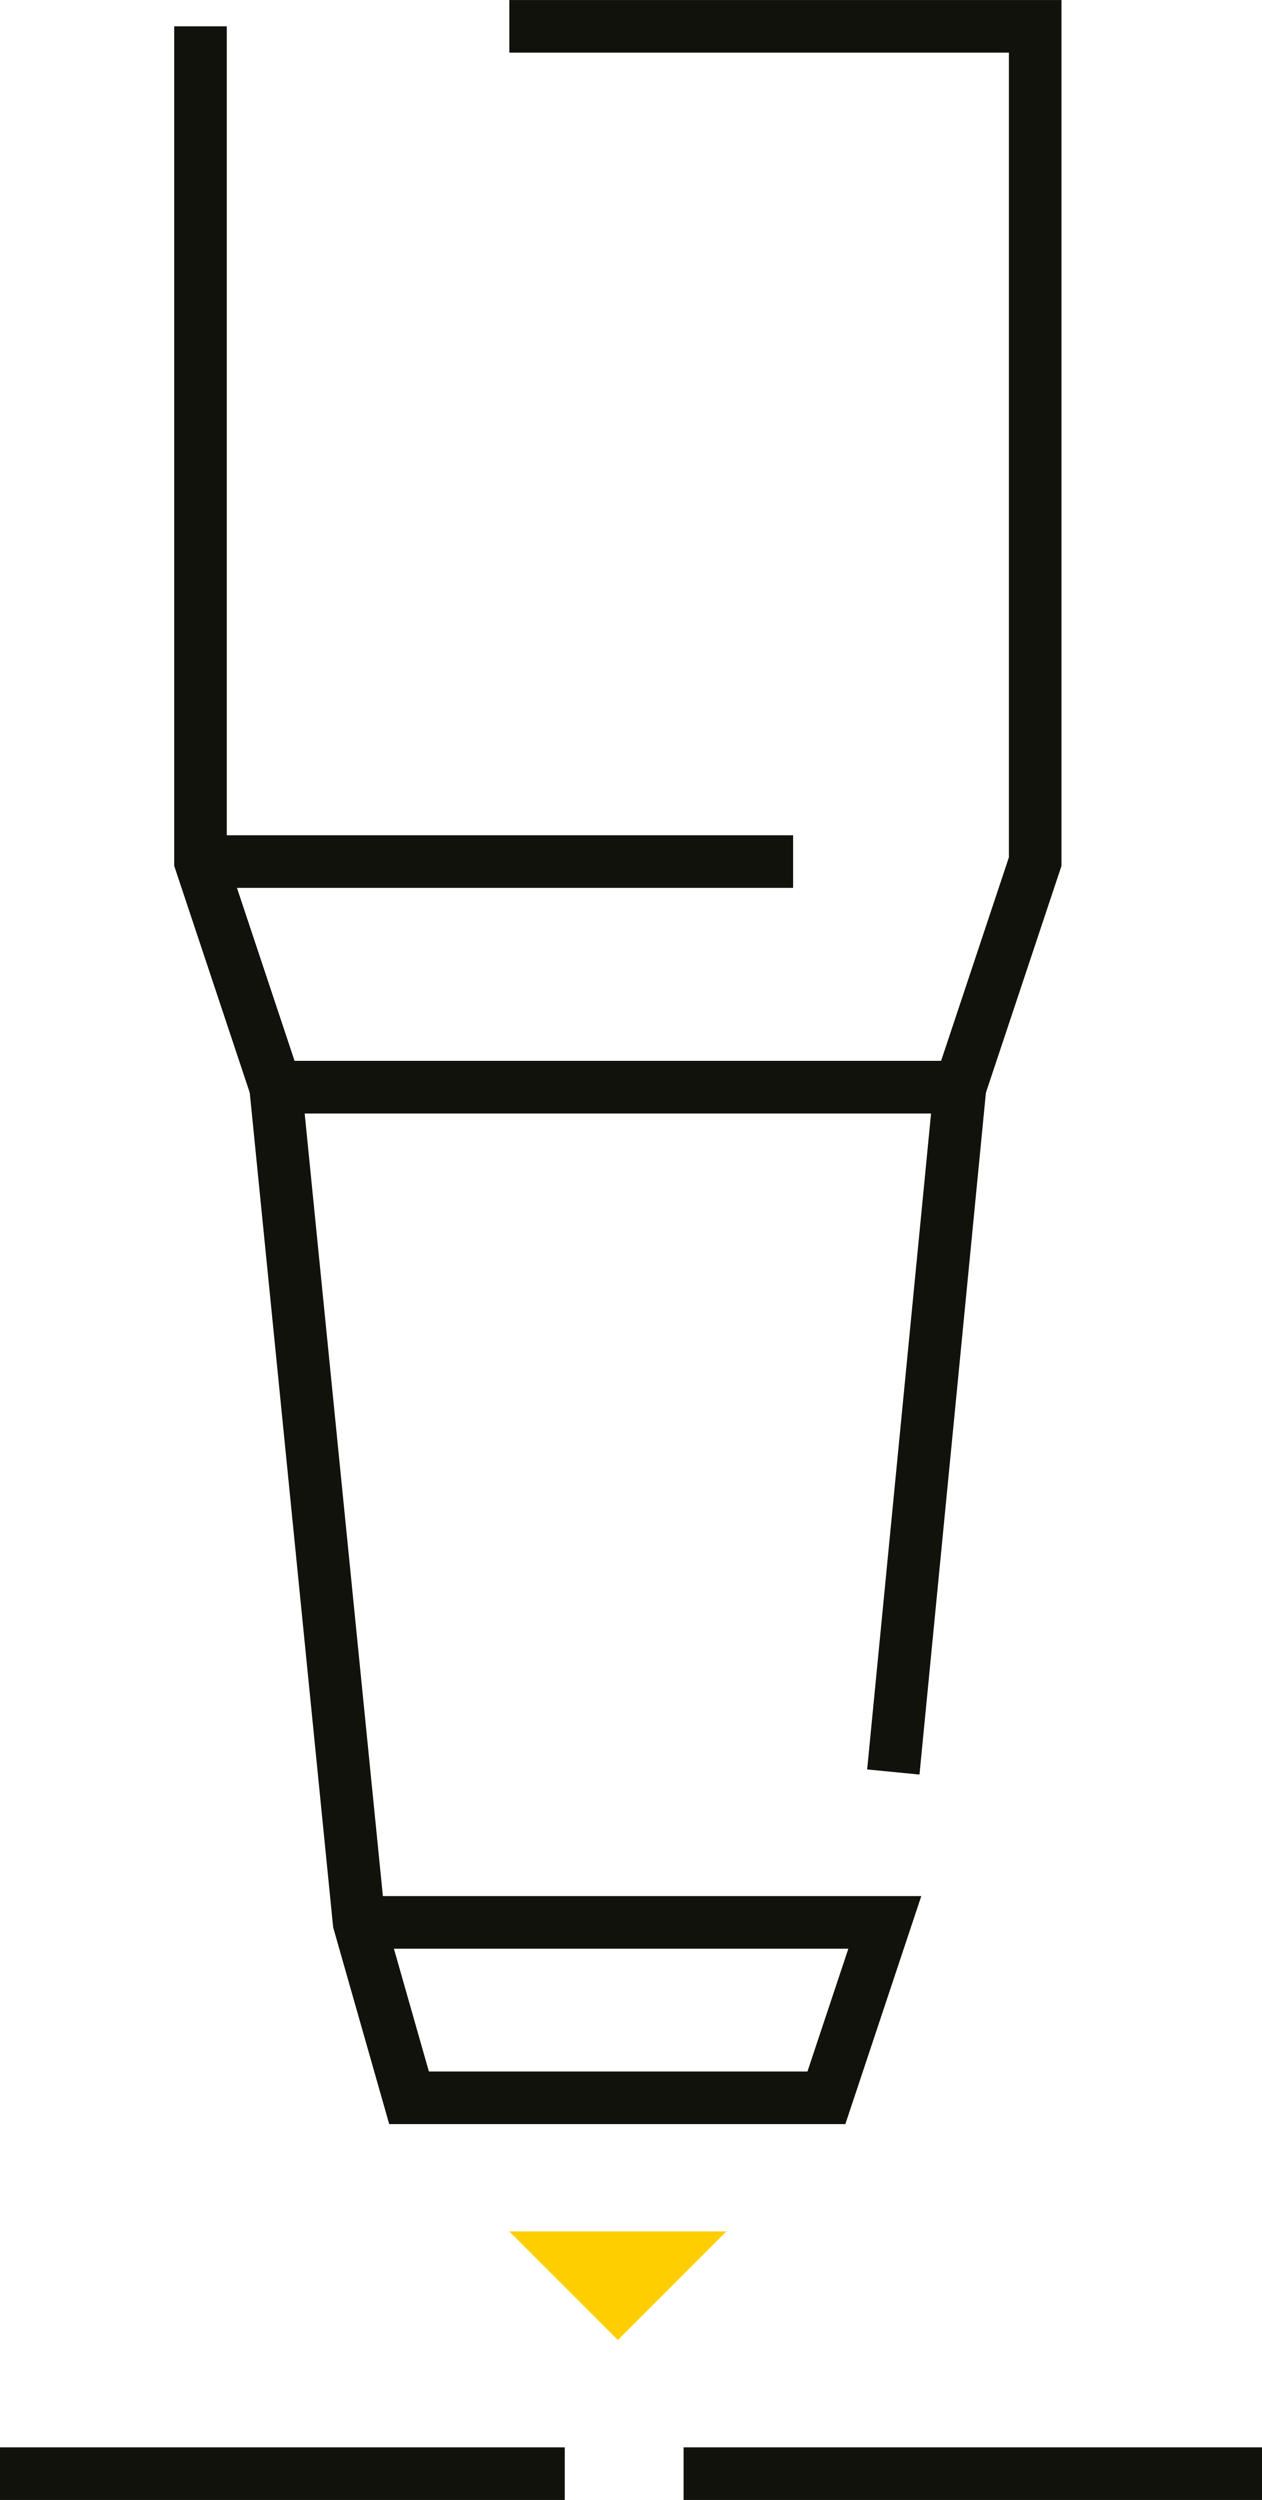
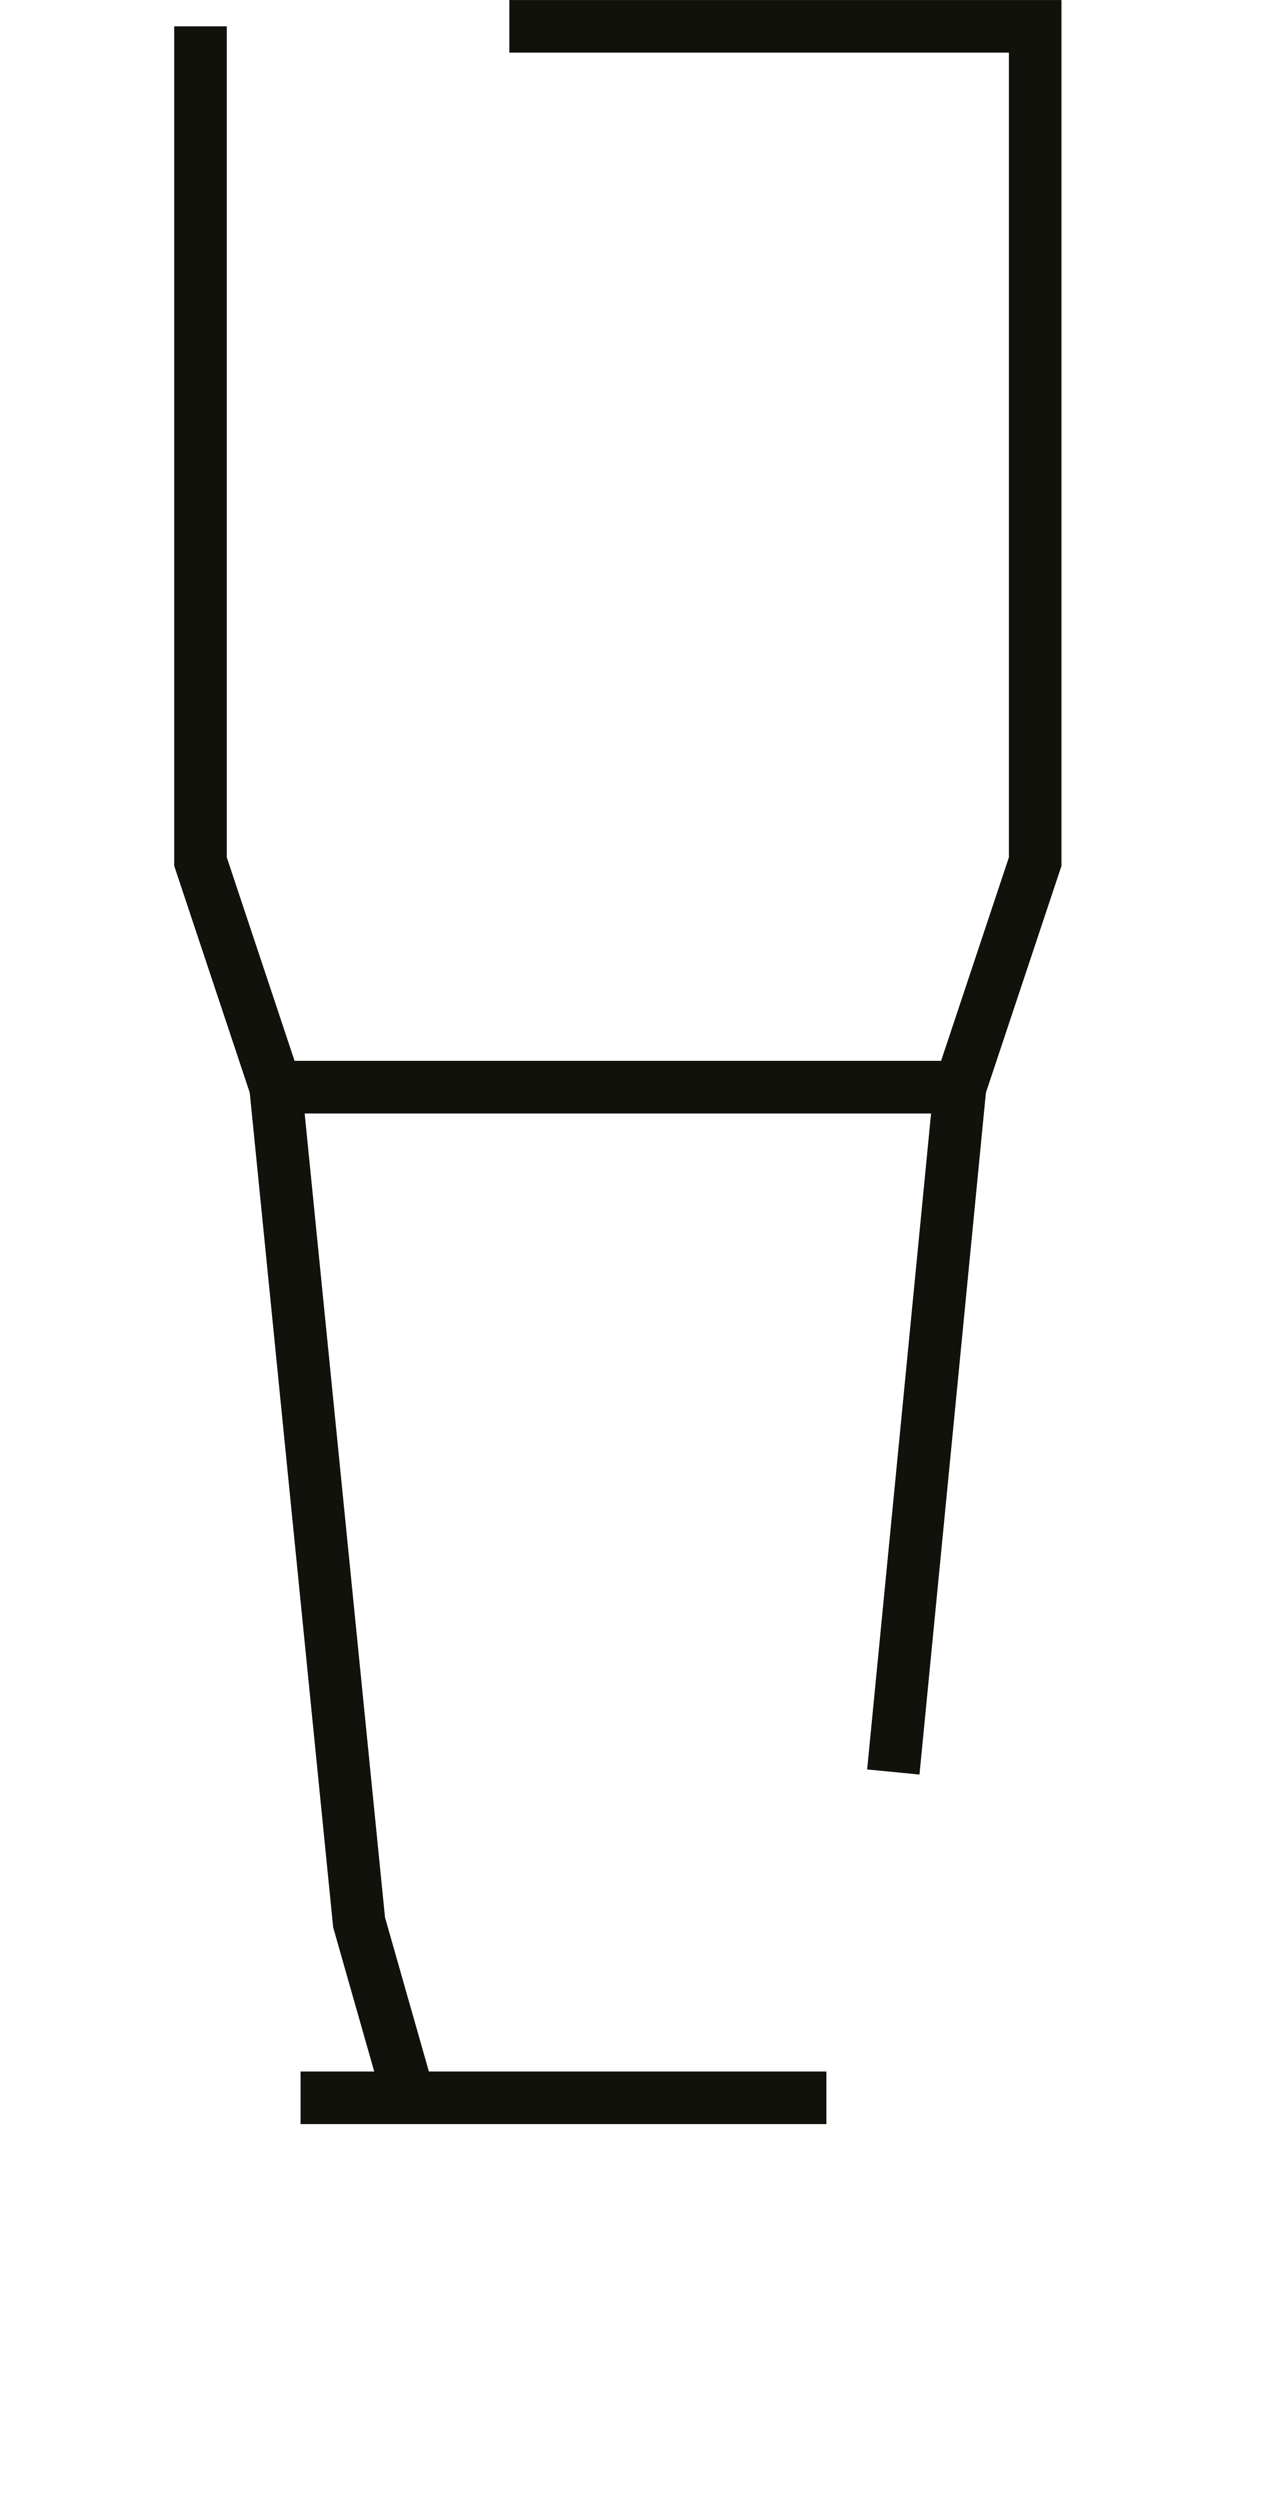
<svg xmlns="http://www.w3.org/2000/svg" width="48" height="95.019" viewBox="0 0 48 95.019">
  <g id="start-icon-trennen-hover" transform="translate(-0.628 1)">
    <path id="Pfad_527" data-name="Pfad 527" d="M3827.046,4131.9h20v31.748l-2.858,8.572h-26.032l-2.857-8.572V4131.9" transform="translate(-3807.045 -4131.899)" fill="none" stroke="#12120d" stroke-miterlimit="10" stroke-width="2" />
-     <path id="Pfad_528" data-name="Pfad 528" d="M3839.694,4170.632l2.538-26.031H3816.2l3.175,31.747,1.9,6.667h15.874l2.222-6.667h-20" transform="translate(-3805.089 -4104.281)" fill="none" stroke="#12120d" stroke-miterlimit="10" stroke-width="2" />
-     <line id="Linie_137" data-name="Linie 137" x1="22.54" transform="translate(8.254 31.747)" fill="none" stroke="#12120d" stroke-miterlimit="10" stroke-width="2" />
-     <path id="Pfad_529" data-name="Pfad 529" d="M3827.255,4158.3l-4.127,4.128L3819,4158.3Z" transform="translate(-3799 -4074.487)" fill="#ffce00" />
-     <path id="Pfad_1116" data-name="Pfad 1116" d="M0,0" transform="translate(6.628 93.019)" fill="none" stroke="#12120d" stroke-width="2" />
-     <line id="Linie_254" data-name="Linie 254" x1="22" transform="translate(26.628 93.019)" fill="none" stroke="#12120d" stroke-miterlimit="10" stroke-width="2" />
-     <line id="Linie_255" data-name="Linie 255" x1="21.481" transform="translate(0.628 93.019)" fill="none" stroke="#12120d" stroke-miterlimit="10" stroke-width="2" />
+     <path id="Pfad_528" data-name="Pfad 528" d="M3839.694,4170.632l2.538-26.031H3816.2l3.175,31.747,1.9,6.667h15.874h-20" transform="translate(-3805.089 -4104.281)" fill="none" stroke="#12120d" stroke-miterlimit="10" stroke-width="2" />
  </g>
</svg>